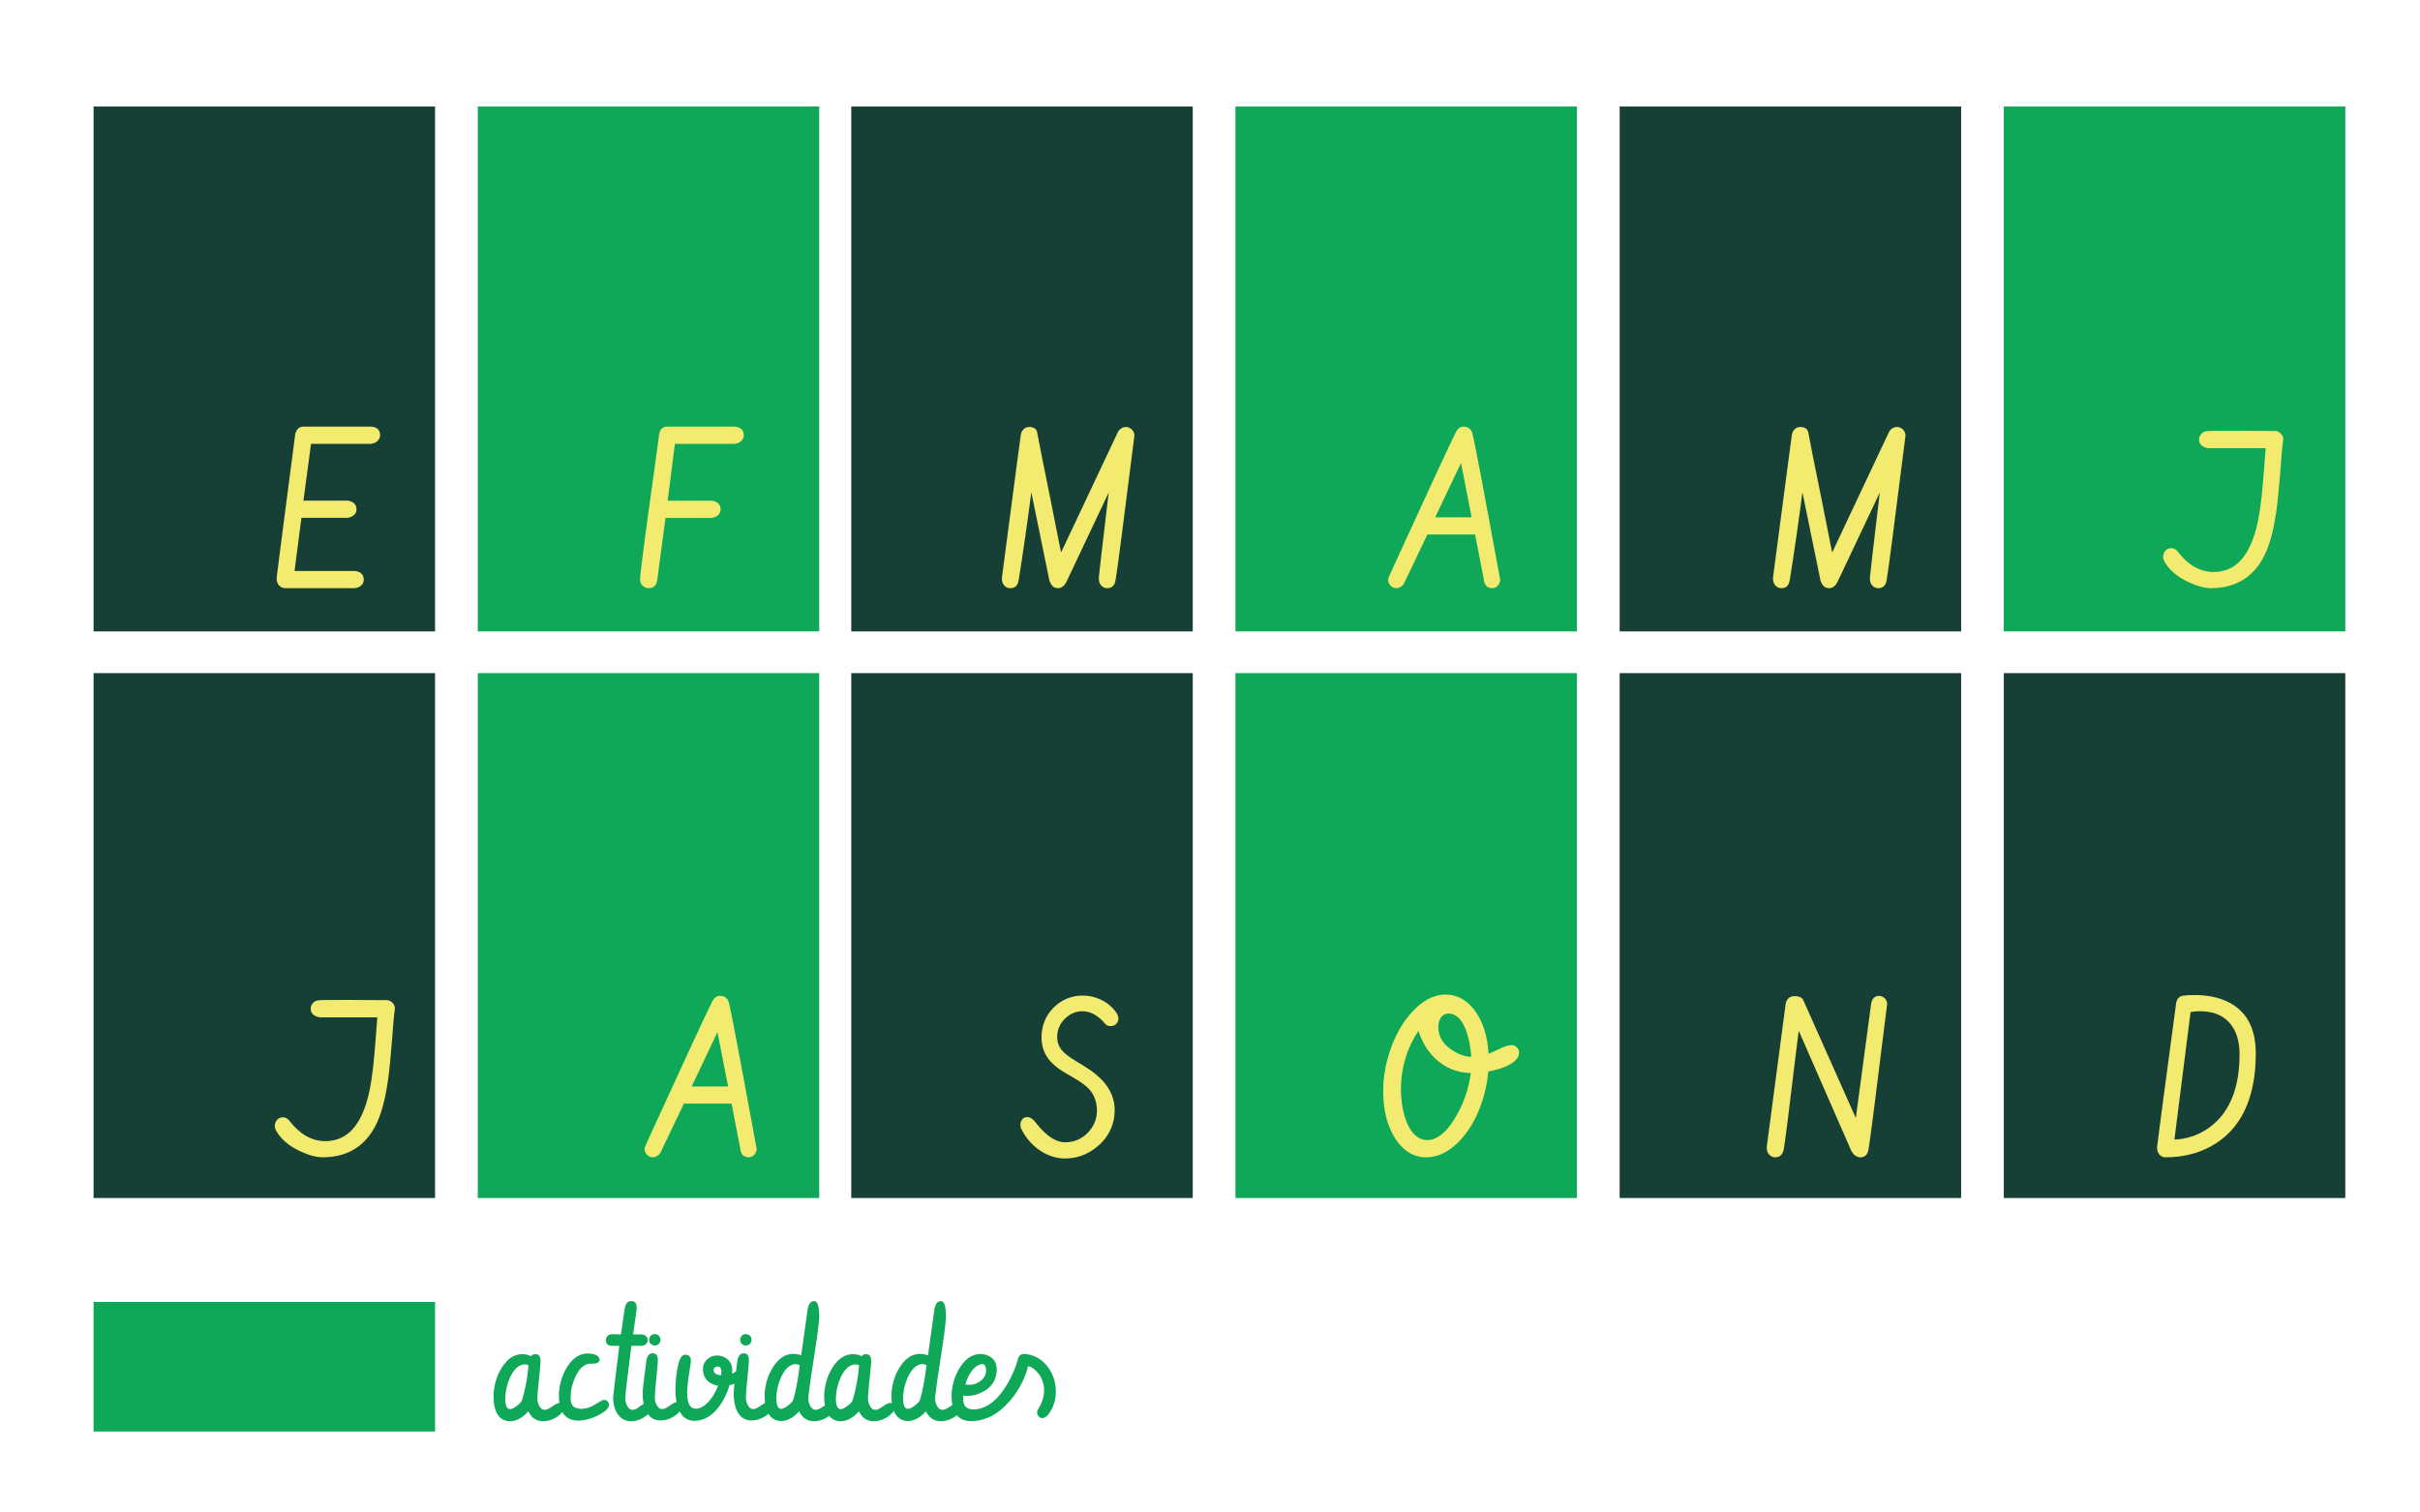
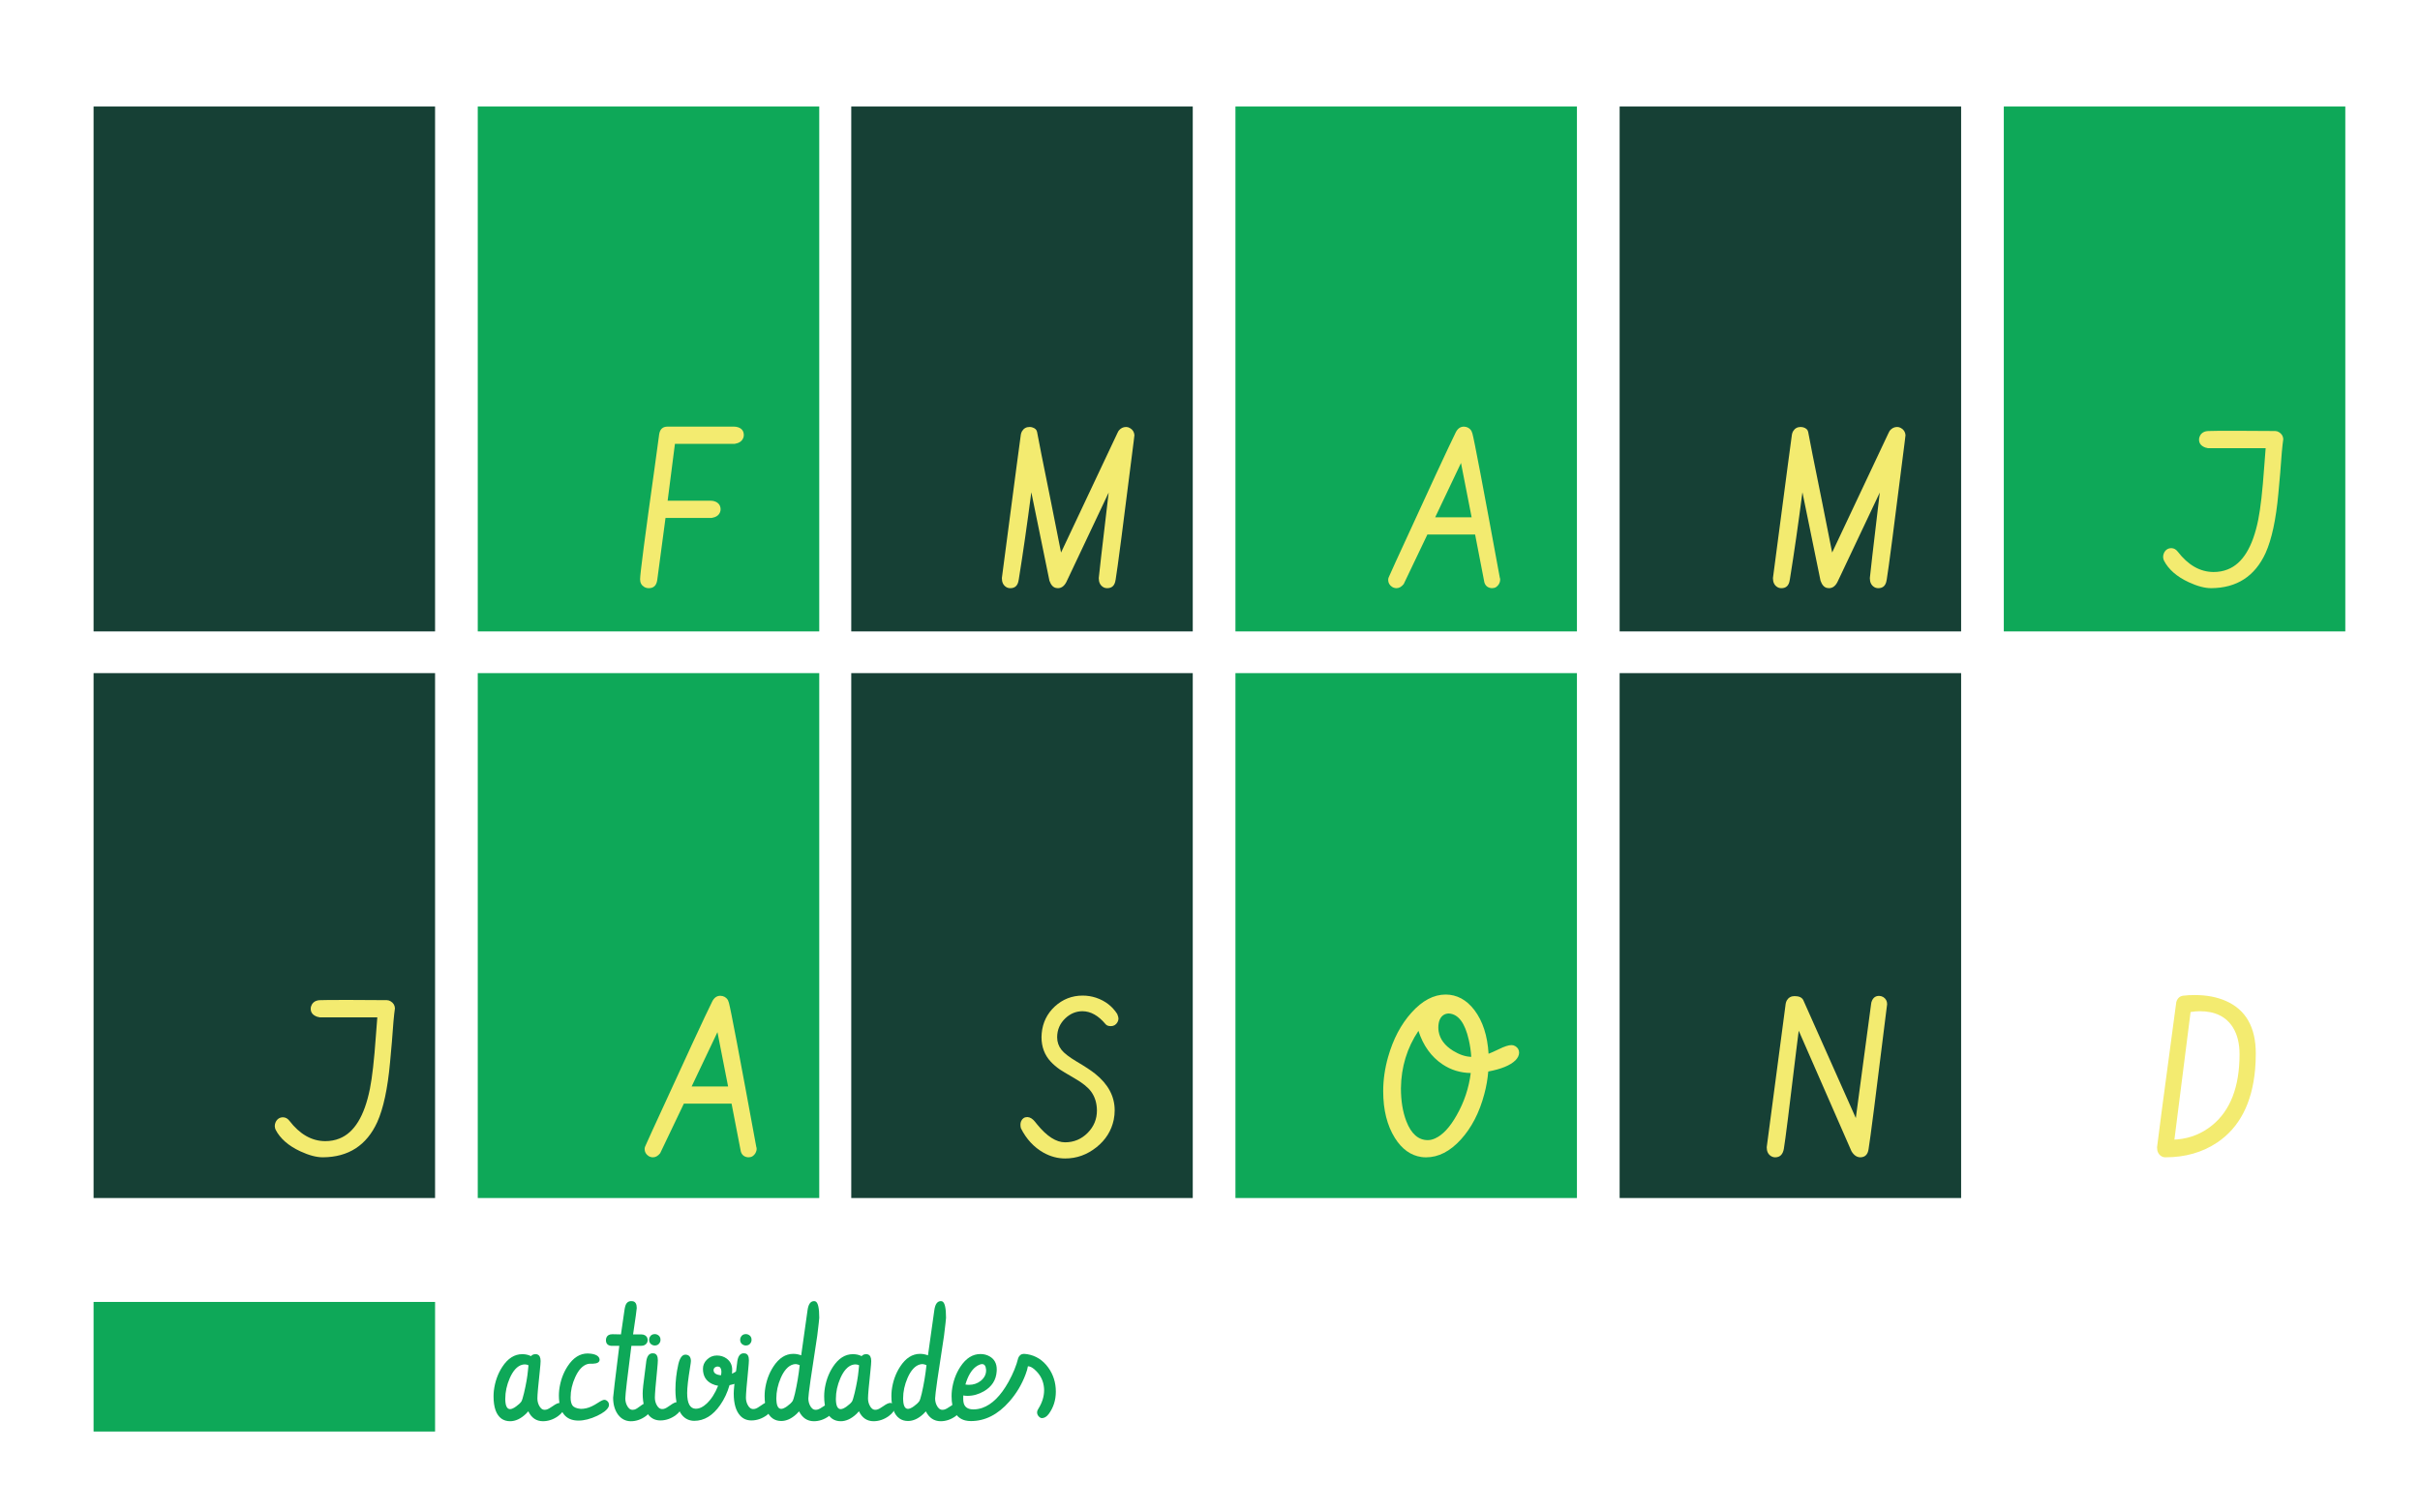
<svg xmlns="http://www.w3.org/2000/svg" version="1.1" id="Capa_1" x="0px" y="0px" width="226.77px" height="141.73px" viewBox="0 0 226.77 141.73" enable-background="new 0 0 226.77 141.73" xml:space="preserve">
  <rect x="-19.923" y="15.982" fill="#3D976F" width="13.398" height="15.964" />
  <rect x="-19.923" y="31.946" fill="#56B578" width="13.398" height="15.96" />
  <rect x="-19.923" y="47.116" fill="#DFEFEA" width="13.398" height="15.961" />
  <rect x="-19.923" y="62.679" fill="#A1D2B6" width="13.398" height="15.964" />
  <rect x="-19.923" y="78.643" fill="#6F406E" width="13.398" height="13.456" />
  <rect x="-19.923" y="2.526" fill="#82C7B2" width="13.398" height="13.457" />
  <rect x="-19.923" y="104.23" fill="#EA5428" width="13.398" height="13.456" />
  <rect x="-19.923" y="117.687" fill="#F3EB70" width="13.398" height="13.457" />
  <rect x="-19.923" y="91.304" fill="#35B6AE" width="13.398" height="13.455" />
  <rect x="-19.923" y="131.144" fill="#0EA858" width="13.398" height="13.459" />
  <rect x="-19.923" y="-10.784" fill="#164035" width="13.398" height="13.311" />
  <rect x="8.769" y="9.982" fill="#164035" width="32" height="49.186" />
  <rect x="44.769" y="9.982" fill="#0EA858" width="32" height="49.186" />
  <rect x="79.769" y="9.982" fill="#164035" width="32" height="49.186" />
  <rect x="115.769" y="9.982" fill="#0EA858" width="32" height="49.186" />
  <rect x="8.769" y="63.077" fill="#164035" width="32" height="49.187" />
  <rect x="44.769" y="63.077" fill="#0EA858" width="32" height="49.187" />
  <rect x="79.769" y="63.077" fill="#164035" width="32" height="49.187" />
  <rect x="115.769" y="63.077" fill="#0EA858" width="32" height="49.187" />
  <rect x="151.771" y="9.982" fill="#164035" width="31.999" height="49.186" />
  <rect x="187.77" y="9.982" fill="#0EA858" width="32" height="49.186" />
  <rect x="151.77" y="63.077" fill="#164035" width="32" height="49.187" />
-   <rect x="187.77" y="63.077" fill="#164035" width="32" height="49.187" />
  <g enable-background="new    ">
-     <path fill="#F3EB70" d="M28.45,39.979h6.269c0.13,0,0.25,0.017,0.361,0.05c0.358,0.118,0.537,0.369,0.537,0.751   c0,0.105-0.023,0.204-0.068,0.297c-0.13,0.283-0.391,0.454-0.781,0.514h-5.625l-0.709,5.322h4.053c0.156,0,0.303,0.029,0.439,0.088   c0.319,0.144,0.479,0.388,0.479,0.732c0,0.091-0.016,0.179-0.049,0.264c-0.117,0.286-0.384,0.462-0.801,0.527h-4.31l-0.645,4.98   h5.557c0.15,0,0.29,0.022,0.42,0.068c0.338,0.137,0.508,0.384,0.508,0.742c0,0.078-0.013,0.159-0.039,0.244   c-0.104,0.306-0.371,0.491-0.801,0.557h-6.499c-0.16,0-0.308-0.042-0.442-0.127c-0.256-0.175-0.384-0.447-0.384-0.816   c0-0.092,0.58-4.575,1.739-13.451c0.013-0.098,0.04-0.188,0.079-0.273C27.876,40.135,28.114,39.979,28.45,39.979z" />
    <path fill="#F3EB70" d="M62.543,39.979h6.249c0.13,0,0.254,0.02,0.371,0.06c0.358,0.118,0.537,0.365,0.537,0.741   c0,0.105-0.023,0.204-0.068,0.297c-0.13,0.283-0.391,0.454-0.781,0.514h-5.605l-0.684,5.332h4.063c0.156,0,0.299,0.029,0.43,0.089   c0.313,0.144,0.469,0.386,0.469,0.727c0,0.092-0.02,0.184-0.059,0.275c-0.117,0.281-0.377,0.455-0.781,0.521h-4.321l-0.771,5.78   c0,0.007-0.002,0.021-0.005,0.04c-0.072,0.508-0.335,0.762-0.788,0.762c-0.158,0-0.302-0.039-0.434-0.117   c-0.256-0.157-0.384-0.395-0.384-0.715c0-0.508,0.451-3.975,1.353-10.399c0.243-1.754,0.386-2.809,0.431-3.165   c0.006-0.032,0.013-0.068,0.02-0.107C61.874,40.19,62.128,39.979,62.543,39.979z" />
    <path fill="#F3EB70" d="M104.543,54.315c0,0.007-0.003,0.02-0.01,0.039c-0.071,0.508-0.33,0.762-0.776,0.762   c-0.155,0-0.292-0.039-0.408-0.117c-0.259-0.169-0.388-0.445-0.388-0.829c0-0.111,0.31-2.782,0.929-8.014   c-1.55,3.262-2.769,5.836-3.654,7.725c-0.187,0.401-0.293,0.626-0.319,0.671c-0.194,0.37-0.452,0.558-0.775,0.564   c-0.065,0-0.126-0.007-0.184-0.02c-0.271-0.053-0.478-0.278-0.62-0.679l-1.697-8.289c-0.387,2.982-0.78,5.711-1.179,8.187   c0,0.006-0.003,0.02-0.01,0.039c-0.071,0.508-0.33,0.762-0.776,0.762c-0.155,0-0.292-0.039-0.408-0.117   c-0.259-0.169-0.388-0.446-0.388-0.83c0-0.065,0.462-3.577,1.387-10.537c0.241-1.797,0.371-2.767,0.391-2.91   c0.02-0.117,0.058-0.225,0.116-0.322c0.162-0.261,0.398-0.391,0.708-0.391c0.071,0,0.146,0.01,0.223,0.029   c0.278,0.078,0.437,0.225,0.476,0.439c0.13,0.729,0.552,2.852,1.266,6.368c0.51,2.545,0.836,4.188,0.98,4.931l5.284-11.201   c0.026-0.064,0.062-0.133,0.107-0.205c0.188-0.241,0.423-0.361,0.703-0.361c0.124,0,0.241,0.032,0.352,0.098   c0.26,0.144,0.403,0.364,0.43,0.664c-0.026,0.188-0.052,0.407-0.078,0.654C105.266,49.061,104.706,53.358,104.543,54.315z" />
    <path fill="#F3EB70" d="M137.879,40.369c0.033,0.071,0.065,0.159,0.098,0.264c0.155,0.534,1.01,5.031,2.563,13.491   c0.024,0.064,0.036,0.129,0.036,0.193c0,0.137-0.035,0.27-0.106,0.399c-0.155,0.267-0.371,0.399-0.649,0.399   c-0.039,0-0.08-0.003-0.126-0.01c-0.31-0.052-0.511-0.231-0.601-0.537l-0.867-4.482h-4.471l-2.149,4.499   c-0.019,0.05-0.042,0.099-0.071,0.148c-0.204,0.255-0.429,0.382-0.674,0.382c-0.151,0-0.293-0.042-0.426-0.127   c-0.236-0.163-0.355-0.381-0.355-0.654c0-0.078,0.016-0.156,0.049-0.234c0.135-0.313,0.357-0.806,0.666-1.478   c3.13-6.834,5.001-10.866,5.613-12.097c0.177-0.358,0.428-0.54,0.756-0.547C137.477,39.986,137.715,40.116,137.879,40.369z    M136.905,43.385l-2.419,5.09h3.415L136.905,43.385z" />
    <path fill="#F3EB70" d="M176.799,54.315c0,0.007-0.003,0.02-0.01,0.039c-0.071,0.508-0.33,0.762-0.776,0.762   c-0.155,0-0.291-0.039-0.407-0.117c-0.26-0.169-0.389-0.445-0.389-0.829c0-0.111,0.31-2.782,0.93-8.014   c-1.551,3.262-2.769,5.836-3.654,7.725c-0.188,0.401-0.294,0.626-0.32,0.671c-0.193,0.37-0.451,0.558-0.774,0.564   c-0.064,0-0.126-0.007-0.185-0.02c-0.271-0.053-0.478-0.278-0.619-0.679l-1.697-8.289c-0.387,2.982-0.78,5.711-1.18,8.187   c0,0.006-0.003,0.02-0.01,0.039c-0.071,0.508-0.33,0.762-0.776,0.762c-0.155,0-0.291-0.039-0.407-0.117   c-0.26-0.169-0.389-0.446-0.389-0.83c0-0.065,0.462-3.577,1.387-10.537c0.241-1.797,0.371-2.767,0.391-2.91   c0.02-0.117,0.059-0.225,0.116-0.322c0.162-0.261,0.398-0.391,0.709-0.391c0.07,0,0.146,0.01,0.223,0.029   c0.278,0.078,0.437,0.225,0.476,0.439c0.13,0.729,0.552,2.852,1.266,6.368c0.51,2.545,0.836,4.188,0.98,4.931l5.283-11.201   c0.026-0.064,0.063-0.133,0.107-0.205c0.189-0.241,0.424-0.361,0.703-0.361c0.124,0,0.241,0.032,0.352,0.098   c0.261,0.144,0.404,0.364,0.43,0.664c-0.025,0.188-0.052,0.407-0.078,0.654C177.522,49.061,176.962,53.358,176.799,54.315z" />
    <path fill="#F3EB70" d="M213.191,40.389c0.128,0,0.25,0.036,0.365,0.107c0.249,0.149,0.384,0.366,0.403,0.652   c-0.09,0.613-0.186,1.669-0.287,3.166c-0.069,0.853-0.127,1.497-0.174,1.932c-0.223,2.436-0.621,4.291-1.194,5.567   c-1.001,2.188-2.702,3.289-5.104,3.302c-0.6,0-1.299-0.186-2.1-0.557c-1.12-0.521-1.895-1.198-2.324-2.031   c-0.046-0.091-0.071-0.205-0.078-0.342c0-0.13,0.029-0.257,0.088-0.381c0.149-0.293,0.381-0.439,0.693-0.439   c0.228,0.007,0.423,0.114,0.586,0.322c0.977,1.27,2.096,1.907,3.359,1.914c0.481,0,0.924-0.081,1.328-0.244   c1.393-0.547,2.347-2.1,2.861-4.658c0.215-1.067,0.4-2.708,0.557-4.922c0.059-0.827,0.104-1.419,0.137-1.777h-5.391   c-0.085-0.013-0.169-0.032-0.254-0.059c-0.397-0.144-0.596-0.391-0.596-0.742c0-0.144,0.036-0.276,0.107-0.4   c0.163-0.273,0.433-0.41,0.811-0.41c0.149-0.013,1.038-0.02,2.666-0.02C211.174,40.37,212.354,40.377,213.191,40.389z" />
  </g>
  <g enable-background="new    ">
    <path fill="#F3EB70" d="M36.241,93.722c0.128,0,0.25,0.036,0.365,0.107c0.25,0.149,0.384,0.366,0.403,0.652   c-0.09,0.613-0.185,1.669-0.287,3.166c-0.07,0.853-0.128,1.497-0.174,1.932c-0.223,2.436-0.621,4.291-1.194,5.567   c-1.001,2.188-2.702,3.289-5.104,3.302c-0.599,0-1.299-0.186-2.1-0.557c-1.12-0.521-1.895-1.198-2.324-2.031   c-0.045-0.091-0.072-0.205-0.078-0.342c0-0.13,0.029-0.257,0.088-0.381c0.15-0.293,0.381-0.439,0.693-0.439   c0.228,0.007,0.423,0.114,0.586,0.322c0.977,1.27,2.096,1.907,3.359,1.914c0.481,0,0.924-0.081,1.328-0.244   c1.393-0.547,2.347-2.1,2.861-4.658c0.215-1.067,0.4-2.708,0.557-4.922c0.059-0.827,0.104-1.419,0.137-1.777h-5.391   c-0.084-0.013-0.169-0.032-0.254-0.059c-0.397-0.144-0.596-0.391-0.596-0.742c0-0.144,0.036-0.276,0.107-0.4   c0.163-0.273,0.433-0.41,0.811-0.41c0.15-0.013,1.039-0.02,2.666-0.02C34.225,93.703,35.405,93.71,36.241,93.722z" />
    <path fill="#F3EB70" d="M68.205,93.702c0.033,0.071,0.065,0.159,0.098,0.264c0.155,0.534,1.009,5.031,2.563,13.491   c0.024,0.064,0.037,0.129,0.037,0.193c0,0.137-0.036,0.27-0.107,0.399c-0.155,0.267-0.372,0.399-0.649,0.399   c-0.039,0-0.081-0.003-0.126-0.01c-0.31-0.052-0.511-0.231-0.601-0.537l-0.867-4.482h-4.471l-2.149,4.499   c-0.019,0.05-0.042,0.099-0.071,0.148c-0.205,0.255-0.429,0.382-0.674,0.382c-0.152,0-0.293-0.042-0.426-0.127   c-0.237-0.163-0.356-0.381-0.356-0.654c0-0.078,0.016-0.156,0.049-0.234c0.135-0.313,0.357-0.806,0.667-1.478   c3.129-6.834,5-10.866,5.613-12.097c0.176-0.358,0.428-0.54,0.755-0.547C67.803,93.319,68.042,93.449,68.205,93.702z M67.23,96.719   l-2.418,5.09h3.415L67.23,96.719z" />
    <path fill="#F3EB70" d="M95.671,105.734c-0.033-0.097-0.049-0.213-0.049-0.349c0-0.116,0.023-0.227,0.068-0.33   c0.117-0.252,0.309-0.378,0.576-0.378c0.248,0.007,0.485,0.15,0.713,0.43c0.072,0.092,0.14,0.177,0.205,0.255   c0.912,1.12,1.786,1.681,2.623,1.681c0.824,0,1.531-0.297,2.119-0.89c0.576-0.586,0.863-1.283,0.863-2.091   c-0.007-0.697-0.19-1.29-0.551-1.779c-0.289-0.397-0.8-0.808-1.535-1.231c-0.774-0.449-1.236-0.727-1.383-0.83   c-0.334-0.234-0.617-0.476-0.848-0.723c-0.585-0.624-0.877-1.396-0.877-2.313c0-0.117,0.006-0.24,0.02-0.371   c0.091-0.988,0.499-1.821,1.222-2.498c0.743-0.683,1.616-1.024,2.619-1.024c0.43,0,0.851,0.068,1.261,0.204   c0.854,0.292,1.511,0.799,1.974,1.52c0.078,0.194,0.117,0.337,0.117,0.428c0,0.117-0.033,0.234-0.098,0.351   c-0.144,0.24-0.349,0.36-0.615,0.36c-0.234,0-0.4-0.062-0.498-0.186c-0.668-0.802-1.386-1.205-2.154-1.212   c-0.604,0-1.138,0.219-1.604,0.654c-0.518,0.489-0.777,1.085-0.777,1.789c0,0.437,0.134,0.827,0.404,1.173   c0.242,0.313,0.718,0.681,1.427,1.104c0.774,0.456,1.352,0.837,1.732,1.142c1.219,0.974,1.828,2.116,1.828,3.428   c0,0.292-0.029,0.585-0.088,0.877c-0.216,1.032-0.755,1.892-1.619,2.58c-0.877,0.701-1.855,1.052-2.935,1.052   c-0.7,0-1.375-0.181-2.027-0.543C96.882,107.503,96.178,106.743,95.671,105.734z" />
    <path fill="#F3EB70" d="M129.615,102.258c0-1.062,0.152-2.132,0.459-3.213c0.475-1.673,1.205-3.057,2.188-4.15   c1.016-1.133,2.086-1.699,3.213-1.699c1.055,0.007,1.949,0.492,2.686,1.456c0.781,1.03,1.225,2.395,1.328,4.093   c0.215-0.08,0.531-0.221,0.947-0.421c0.527-0.261,0.928-0.392,1.201-0.392c0.124,0,0.241,0.032,0.352,0.098   c0.241,0.142,0.361,0.35,0.361,0.621c-0.007,0.246-0.12,0.481-0.342,0.708c-0.481,0.473-1.332,0.822-2.549,1.049   c-0.059,0.716-0.182,1.422-0.371,2.117c-0.455,1.725-1.186,3.14-2.188,4.246c-1.016,1.119-2.105,1.679-3.271,1.679   c-0.143,0-0.287-0.01-0.43-0.029c-1.002-0.144-1.832-0.739-2.49-1.787C129.981,105.468,129.615,104.009,129.615,102.258z    M131.276,101.976c0,1.185,0.17,2.216,0.508,3.095c0.455,1.178,1.127,1.767,2.012,1.767c0.221,0,0.453-0.055,0.693-0.166   c0.709-0.324,1.377-1.041,2.002-2.151c0.709-1.239,1.152-2.563,1.328-3.972c-0.971-0.013-1.852-0.284-2.646-0.813   c-1.055-0.706-1.807-1.752-2.256-3.138C131.848,98.192,131.301,99.985,131.276,101.976z M135.778,94.972   c-0.17,0-0.322,0.037-0.459,0.11c-0.357,0.207-0.537,0.615-0.537,1.224c0,0.107,0.01,0.221,0.029,0.341   c0.117,0.723,0.566,1.328,1.348,1.816c0.6,0.367,1.168,0.558,1.709,0.571c-0.039-0.568-0.117-1.1-0.234-1.595   C137.276,95.855,136.656,95.033,135.778,94.972z" />
    <path fill="#F3EB70" d="M175.097,107.682c-0.07,0.505-0.328,0.76-0.773,0.767c-0.331-0.007-0.608-0.198-0.831-0.576l-4.94-11.287   c-0.062,0.533-0.137,1.132-0.226,1.795c-0.649,5.417-1.038,8.507-1.168,9.269c-0.091,0.526-0.358,0.793-0.803,0.8   c-0.15,0-0.29-0.042-0.421-0.127c-0.255-0.169-0.382-0.442-0.382-0.82c1.179-8.938,1.771-13.421,1.777-13.447   c0.02-0.11,0.056-0.215,0.107-0.313c0.163-0.267,0.404-0.4,0.724-0.4c0.424,0,0.698,0.127,0.821,0.38l4.92,11.046l1.432-10.674   c0.007-0.117,0.037-0.231,0.092-0.342c0.133-0.286,0.351-0.43,0.653-0.43c0.133,0,0.262,0.035,0.389,0.106   c0.246,0.155,0.369,0.378,0.369,0.669c-0.026,0.221-0.057,0.459-0.09,0.712C175.796,102.525,175.245,106.816,175.097,107.682z" />
    <path fill="#F3EB70" d="M204.682,93.294c0.237-0.033,0.568-0.05,0.993-0.05c1.105,0,2.076,0.186,2.912,0.557   c1.863,0.82,2.796,2.461,2.796,4.922c0,0.521-0.022,1.028-0.067,1.523c-0.29,3.151-1.474,5.423-3.549,6.816   c-1.38,0.925-2.998,1.387-4.854,1.387c-0.148,0-0.28-0.039-0.396-0.116c-0.258-0.167-0.387-0.44-0.387-0.82   c0-0.131,0.594-4.612,1.781-13.447c0.006-0.105,0.028-0.204,0.067-0.297C204.113,93.465,204.347,93.306,204.682,93.294z    M209.86,98.791c0-0.998-0.202-1.827-0.605-2.486c-0.632-1.031-1.673-1.547-3.125-1.547c-0.261,0-0.547,0.026-0.859,0.078   l-1.514,11.953c0.098-0.007,0.202-0.013,0.313-0.02c1.204-0.117,2.272-0.552,3.203-1.302   C208.997,104.077,209.86,101.851,209.86,98.791z" />
  </g>
  <rect x="8.769" y="122" fill="#0EA858" width="32" height="12.145" />
  <g enable-background="new    ">
    <path fill="#0EA858" d="M46.249,130.844c0-0.166,0.01-0.342,0.029-0.527c0.103-0.84,0.366-1.584,0.791-2.233   c0.518-0.791,1.14-1.188,1.868-1.188c0.313,0,0.586,0.062,0.82,0.184c0.098-0.117,0.232-0.178,0.403-0.184   c0.098,0,0.159,0.008,0.183,0.022c0.21,0.068,0.315,0.276,0.315,0.622c0,0.143-0.024,0.447-0.073,0.916   c-0.151,1.387-0.227,2.248-0.227,2.586c0,0.225,0.046,0.435,0.139,0.629c0.137,0.293,0.317,0.439,0.542,0.439   c0.044,0,0.09-0.004,0.139-0.014c0.146-0.029,0.356-0.142,0.63-0.338c0.269-0.194,0.483-0.293,0.645-0.293   c0.063,0,0.129,0.022,0.198,0.066c0.142,0.098,0.212,0.227,0.212,0.389c-0.015,0.254-0.208,0.518-0.579,0.791   c-0.444,0.313-0.916,0.469-1.414,0.469c-0.615-0.006-1.069-0.315-1.362-0.931c-0.068,0.083-0.146,0.166-0.234,0.249   c-0.483,0.454-0.974,0.682-1.472,0.682c-0.313,0-0.583-0.081-0.813-0.242C46.496,132.577,46.249,131.879,46.249,130.844z    M49.472,128.434l0.051-0.498c-0.107-0.054-0.22-0.081-0.337-0.081c-0.088,0-0.178,0.013-0.271,0.036   c-0.454,0.128-0.837,0.548-1.15,1.26c-0.278,0.641-0.417,1.282-0.417,1.927c0,0.024,0,0.049,0,0.073   c0.015,0.596,0.166,0.894,0.454,0.894c0.151-0.005,0.337-0.088,0.557-0.249c0.225-0.161,0.388-0.313,0.491-0.454   c0.063-0.093,0.149-0.363,0.256-0.813C49.301,129.694,49.423,128.996,49.472,128.434z" />
    <path fill="#0EA858" d="M52.372,130.778c0-0.166,0.01-0.342,0.029-0.527c0.103-0.836,0.366-1.577,0.791-2.227   c0.522-0.796,1.147-1.194,1.875-1.194c0.098,0,0.203,0.007,0.315,0.022c0.518,0.072,0.786,0.261,0.806,0.563   c-0.005,0.234-0.212,0.358-0.623,0.374h-0.249c-0.093,0-0.183,0.012-0.271,0.036c-0.449,0.132-0.83,0.54-1.143,1.224   c-0.288,0.629-0.432,1.265-0.432,1.904c0,0.327,0.056,0.573,0.168,0.739c0.132,0.186,0.396,0.296,0.791,0.329   c0.171,0,0.342-0.019,0.513-0.059c0.313-0.067,0.681-0.241,1.106-0.52c0.278-0.181,0.474-0.271,0.586-0.271   c0.068,0,0.137,0.022,0.205,0.066c0.151,0.098,0.227,0.234,0.227,0.41c0,0.054-0.012,0.112-0.037,0.176   c-0.127,0.288-0.483,0.571-1.069,0.85c-0.635,0.298-1.221,0.447-1.758,0.447C52.992,133.117,52.382,132.336,52.372,130.778z" />
    <path fill="#0EA858" d="M57.375,125.028c0.005,0,0.029,0,0.073,0c0.273,0.01,0.52,0.015,0.74,0.015l0.326-2.255   c0.021-0.151,0.046-0.279,0.076-0.382c0.092-0.322,0.278-0.483,0.558-0.483c0.056,0,0.112,0.005,0.168,0.015   c0.234,0.054,0.352,0.266,0.352,0.636c0,0.117-0.115,0.94-0.344,2.47h0.769c0.132,0,0.247,0.027,0.344,0.081   c0.171,0.104,0.256,0.256,0.256,0.457c0,0.089-0.022,0.172-0.066,0.251c-0.112,0.187-0.295,0.28-0.549,0.28h-0.912   c-0.378,2.93-0.568,4.573-0.568,4.93c0,0.225,0.046,0.435,0.139,0.629c0.137,0.293,0.317,0.439,0.542,0.439   c0.054,0,0.11-0.007,0.168-0.021c0.132-0.034,0.32-0.146,0.564-0.337c0.239-0.19,0.439-0.286,0.601-0.286   c0.068,0,0.134,0.016,0.198,0.045c0.176,0.088,0.264,0.222,0.264,0.402c-0.015,0.254-0.203,0.518-0.564,0.791   c-0.439,0.317-0.906,0.477-1.399,0.477c-0.483-0.006-0.879-0.208-1.187-0.608c-0.313-0.425-0.469-0.96-0.469-1.604   c0-0.141,0.193-1.76,0.579-4.855h-0.659c-0.029,0-0.059,0-0.088,0c-0.337-0.029-0.505-0.206-0.505-0.531   c0-0.088,0.015-0.169,0.044-0.243C56.913,125.132,57.096,125.028,57.375,125.028z" />
    <path fill="#0EA858" d="M61.645,127.468c0,0.142-0.022,0.446-0.068,0.915c-0.14,1.387-0.21,2.249-0.21,2.585   c0,0.226,0.046,0.436,0.139,0.631c0.137,0.293,0.32,0.439,0.549,0.439c0.049,0,0.1-0.005,0.154-0.016   c0.142-0.033,0.347-0.148,0.615-0.344c0.264-0.195,0.476-0.293,0.637-0.293c0.068,0,0.137,0.024,0.205,0.073   c0.137,0.098,0.205,0.228,0.205,0.388c-0.02,0.25-0.212,0.514-0.579,0.791c-0.449,0.313-0.92,0.469-1.414,0.469   c-0.416,0-0.761-0.144-1.036-0.432c-0.413-0.439-0.619-1.138-0.619-2.095c0-0.327,0.066-0.967,0.198-1.919   c0.059-0.444,0.1-0.771,0.125-0.981c0.005-0.044,0.01-0.088,0.015-0.132c0.077-0.488,0.274-0.732,0.592-0.732   c0.053,0,0.106,0.005,0.159,0.015C61.534,126.884,61.645,127.096,61.645,127.468z M60.824,125.548c0-0.088,0.02-0.17,0.059-0.248   c0.098-0.191,0.256-0.286,0.476-0.286c0.088,0,0.171,0.02,0.249,0.059c0.19,0.098,0.286,0.257,0.286,0.476   c0,0.088-0.02,0.172-0.059,0.25c-0.098,0.189-0.256,0.285-0.476,0.285c-0.088,0-0.171-0.02-0.249-0.059   C60.92,125.927,60.824,125.768,60.824,125.548z" />
    <path fill="#0EA858" d="M64.218,126.94c0.34,0.005,0.515,0.199,0.525,0.585c0,0.079-0.026,0.276-0.077,0.593   c-0.183,1.11-0.274,1.915-0.274,2.414c0,0.975,0.267,1.467,0.8,1.477c0.343,0,0.681-0.157,1.013-0.471   c0.436-0.401,0.798-0.961,1.087-1.681c-0.21-0.034-0.405-0.096-0.586-0.184c-0.557-0.273-0.835-0.742-0.835-1.407   c0-0.322,0.119-0.604,0.356-0.843c0.267-0.269,0.582-0.403,0.943-0.403c0.351,0,0.658,0.096,0.92,0.286   c0.346,0.259,0.52,0.608,0.52,1.049c0,0.029-0.005,0.154-0.015,0.374c0.083-0.038,0.188-0.096,0.315-0.173   c0.186-0.115,0.342-0.173,0.469-0.173c0.068,0,0.134,0.02,0.198,0.059c0.166,0.093,0.249,0.231,0.249,0.416   c0,0.111-0.042,0.221-0.125,0.328c-0.225,0.271-0.671,0.476-1.34,0.612c-0.2,0.692-0.491,1.313-0.872,1.858   c-0.688,0.991-1.501,1.486-2.439,1.486c-0.469-0.005-0.852-0.188-1.15-0.549c-0.405-0.518-0.608-1.307-0.608-2.366   c0-0.791,0.088-1.575,0.264-2.351c0-0.01,0.002-0.022,0.007-0.037C63.702,127.25,63.921,126.95,64.218,126.94z M67.255,128.053   c-0.049,0-0.1,0.009-0.154,0.028c-0.156,0.058-0.234,0.163-0.234,0.316c0.005,0.273,0.237,0.432,0.696,0.476   c0.024-0.11,0.037-0.226,0.037-0.346c0-0.029-0.002-0.061-0.007-0.094C67.563,128.18,67.45,128.053,67.255,128.053z" />
    <path fill="#0EA858" d="M70.177,127.468c0,0.142-0.022,0.446-0.068,0.915c-0.14,1.387-0.21,2.249-0.21,2.585   c0,0.226,0.046,0.436,0.139,0.631c0.137,0.293,0.32,0.439,0.549,0.439c0.049,0,0.1-0.005,0.154-0.016   c0.142-0.033,0.347-0.148,0.615-0.344c0.264-0.195,0.476-0.293,0.637-0.293c0.068,0,0.137,0.024,0.205,0.073   c0.137,0.098,0.205,0.228,0.205,0.388c-0.02,0.25-0.212,0.514-0.579,0.791c-0.449,0.313-0.92,0.469-1.414,0.469   c-0.416,0-0.761-0.144-1.036-0.432c-0.413-0.439-0.619-1.138-0.619-2.095c0-0.327,0.066-0.967,0.198-1.919   c0.059-0.444,0.1-0.771,0.125-0.981c0.005-0.044,0.01-0.088,0.015-0.132c0.077-0.488,0.274-0.732,0.592-0.732   c0.053,0,0.106,0.005,0.159,0.015C70.067,126.884,70.177,127.096,70.177,127.468z M69.357,125.548c0-0.088,0.02-0.17,0.059-0.248   c0.098-0.191,0.256-0.286,0.476-0.286c0.088,0,0.171,0.02,0.249,0.059c0.19,0.098,0.286,0.257,0.286,0.476   c0,0.088-0.02,0.172-0.059,0.25c-0.098,0.189-0.256,0.285-0.476,0.285c-0.088,0-0.171-0.02-0.249-0.059   C69.452,125.927,69.357,125.768,69.357,125.548z" />
    <path fill="#0EA858" d="M71.65,130.814c0-0.166,0.01-0.342,0.029-0.527c0.103-0.835,0.366-1.577,0.791-2.227   c0.518-0.796,1.14-1.194,1.867-1.194c0.254,0,0.5,0.047,0.74,0.14l0.594-4.219c0.077-0.571,0.279-0.859,0.607-0.864   c0.053,0,0.106,0.012,0.159,0.035c0.222,0.129,0.333,0.639,0.333,1.53c0,0.099-0.063,0.659-0.188,1.681   c-0.556,3.559-0.834,5.517-0.834,5.873c0,0.225,0.046,0.435,0.139,0.629c0.137,0.293,0.32,0.439,0.549,0.439   c0.044,0,0.09-0.004,0.139-0.014c0.146-0.029,0.359-0.142,0.637-0.338c0.273-0.194,0.491-0.293,0.652-0.293   c0.068,0,0.132,0.025,0.19,0.074c0.117,0.098,0.176,0.222,0.176,0.373c-0.02,0.254-0.21,0.52-0.571,0.799   c-0.439,0.313-0.906,0.469-1.399,0.469c-0.61-0.006-1.07-0.313-1.381-0.924c-0.073,0.088-0.156,0.174-0.248,0.257   c-0.467,0.43-0.941,0.645-1.423,0.645c-0.306,0-0.572-0.078-0.796-0.234C71.904,132.572,71.65,131.869,71.65,130.814z    M74.257,131.312c0.063-0.093,0.142-0.334,0.234-0.726c0.195-0.844,0.344-1.73,0.447-2.658c-0.112-0.054-0.229-0.088-0.352-0.103   c-0.088,0-0.178,0.013-0.271,0.036c-0.454,0.128-0.837,0.548-1.15,1.26c-0.278,0.641-0.417,1.282-0.417,1.927   c0,0.054,0.002,0.107,0.007,0.161c0.024,0.542,0.176,0.813,0.454,0.813c0.142-0.004,0.32-0.082,0.535-0.234   C73.974,131.623,74.145,131.464,74.257,131.312z" />
    <path fill="#0EA858" d="M77.231,130.844c0-0.166,0.01-0.342,0.029-0.527c0.103-0.84,0.366-1.584,0.791-2.233   c0.518-0.791,1.14-1.188,1.868-1.188c0.313,0,0.586,0.062,0.82,0.184c0.098-0.117,0.232-0.178,0.403-0.184   c0.098,0,0.159,0.008,0.183,0.022c0.21,0.068,0.315,0.276,0.315,0.622c0,0.143-0.024,0.447-0.073,0.916   c-0.151,1.387-0.227,2.248-0.227,2.586c0,0.225,0.046,0.435,0.139,0.629c0.137,0.293,0.317,0.439,0.542,0.439   c0.044,0,0.09-0.004,0.139-0.014c0.146-0.029,0.356-0.142,0.63-0.338c0.269-0.194,0.483-0.293,0.645-0.293   c0.063,0,0.129,0.022,0.198,0.066c0.142,0.098,0.212,0.227,0.212,0.389c-0.015,0.254-0.208,0.518-0.579,0.791   c-0.444,0.313-0.916,0.469-1.414,0.469c-0.615-0.006-1.069-0.315-1.362-0.931c-0.068,0.083-0.146,0.166-0.234,0.249   c-0.483,0.454-0.974,0.682-1.472,0.682c-0.313,0-0.583-0.081-0.813-0.242C77.477,132.577,77.231,131.879,77.231,130.844z    M80.453,128.434l0.051-0.498c-0.107-0.054-0.22-0.081-0.337-0.081c-0.088,0-0.178,0.013-0.271,0.036   c-0.454,0.128-0.837,0.548-1.15,1.26c-0.278,0.641-0.417,1.282-0.417,1.927c0,0.024,0,0.049,0,0.073   c0.015,0.596,0.166,0.894,0.454,0.894c0.151-0.005,0.337-0.088,0.557-0.249c0.225-0.161,0.388-0.313,0.491-0.454   c0.063-0.093,0.149-0.363,0.256-0.813C80.282,129.694,80.405,128.996,80.453,128.434z" />
    <path fill="#0EA858" d="M83.53,130.814c0-0.166,0.01-0.342,0.029-0.527c0.103-0.835,0.366-1.577,0.791-2.227   c0.518-0.796,1.14-1.194,1.867-1.194c0.254,0,0.5,0.047,0.74,0.14l0.594-4.219c0.077-0.571,0.279-0.859,0.607-0.864   c0.053,0,0.106,0.012,0.159,0.035c0.222,0.129,0.333,0.639,0.333,1.53c0,0.099-0.063,0.659-0.188,1.681   c-0.556,3.559-0.834,5.517-0.834,5.873c0,0.225,0.046,0.435,0.139,0.629c0.137,0.293,0.32,0.439,0.549,0.439   c0.044,0,0.09-0.004,0.139-0.014c0.146-0.029,0.359-0.142,0.637-0.338c0.273-0.194,0.491-0.293,0.652-0.293   c0.068,0,0.132,0.025,0.19,0.074c0.117,0.098,0.176,0.222,0.176,0.373c-0.02,0.254-0.21,0.52-0.571,0.799   c-0.439,0.313-0.906,0.469-1.399,0.469c-0.61-0.006-1.07-0.313-1.381-0.924c-0.073,0.088-0.156,0.174-0.248,0.257   c-0.467,0.43-0.941,0.645-1.423,0.645c-0.306,0-0.572-0.078-0.796-0.234C83.783,132.572,83.53,131.869,83.53,130.814z    M86.137,131.312c0.063-0.093,0.142-0.334,0.234-0.726c0.195-0.844,0.344-1.73,0.447-2.658c-0.112-0.054-0.229-0.088-0.352-0.103   c-0.088,0-0.178,0.013-0.271,0.036c-0.454,0.128-0.837,0.548-1.15,1.26c-0.278,0.641-0.417,1.282-0.417,1.927   c0,0.054,0.002,0.107,0.007,0.161c0.024,0.542,0.176,0.813,0.454,0.813c0.142-0.004,0.32-0.082,0.535-0.234   C85.854,131.623,86.025,131.464,86.137,131.312z" />
    <path fill="#0EA858" d="M95.417,127.249c0.102-0.25,0.282-0.378,0.538-0.383c0.097,0.006,0.194,0.016,0.291,0.029   c0.813,0.133,1.474,0.55,1.982,1.253c0.474,0.659,0.711,1.411,0.711,2.256c0,0.796-0.222,1.494-0.665,2.095   c-0.193,0.254-0.402,0.384-0.629,0.389c-0.096,0-0.188-0.042-0.274-0.125c-0.125-0.122-0.188-0.256-0.188-0.402   c0-0.063,0.012-0.13,0.037-0.198l0.088-0.161c0.35-0.563,0.528-1.135,0.533-1.713c0-0.068-0.002-0.137-0.007-0.205   c-0.049-0.632-0.294-1.169-0.737-1.609c-0.282-0.294-0.54-0.443-0.774-0.448c-0.034,0.221-0.11,0.482-0.227,0.786   c-0.352,0.935-0.857,1.776-1.517,2.525c-1.07,1.219-2.27,1.828-3.599,1.828c-0.186,0-0.362-0.02-0.528-0.059   c-0.855-0.219-1.283-0.979-1.283-2.277c0-0.166,0.01-0.342,0.029-0.527c0.103-0.835,0.368-1.577,0.794-2.227   c0.524-0.796,1.151-1.193,1.881-1.193c0.318,0,0.605,0.073,0.86,0.22c0.446,0.254,0.669,0.663,0.669,1.226   c0,0.059-0.002,0.12-0.007,0.184c-0.055,0.807-0.451,1.426-1.188,1.856c-0.497,0.288-1.013,0.433-1.549,0.433   c-0.132,0-0.263-0.013-0.391-0.037c-0.005,0.073-0.007,0.175-0.007,0.307c0,0.165,0.017,0.311,0.051,0.437   c0.113,0.374,0.414,0.562,0.904,0.562c0.279,0,0.556-0.047,0.831-0.14c0.911-0.318,1.729-1.129,2.455-2.432   C94.937,128.713,95.242,127.964,95.417,127.249z M91.605,127.967c-0.059,0.034-0.12,0.076-0.184,0.125   c-0.412,0.325-0.73,0.873-0.956,1.646c0.103,0.02,0.216,0.029,0.338,0.029c0.417,0,0.781-0.122,1.095-0.368   c0.338-0.276,0.507-0.604,0.507-0.981c0-0.035-0.002-0.069-0.007-0.104c-0.029-0.32-0.149-0.482-0.36-0.487   C91.917,127.826,91.772,127.873,91.605,127.967z" />
  </g>
</svg>